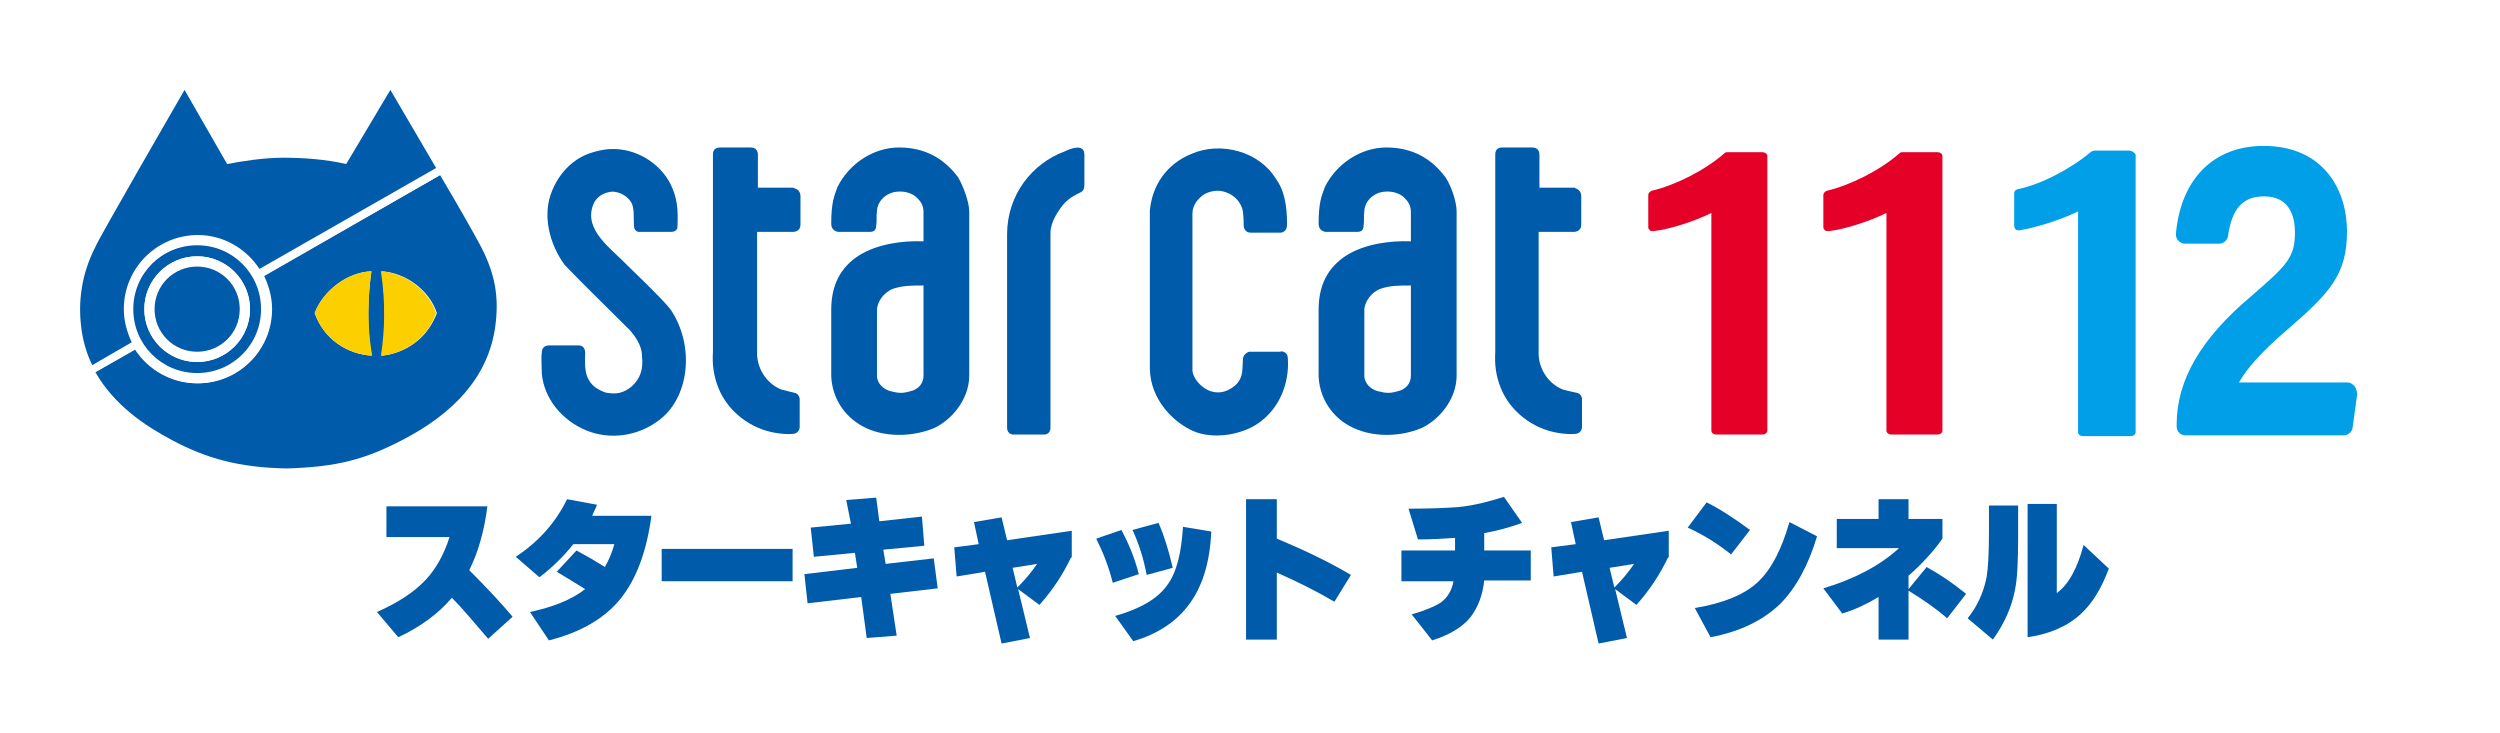
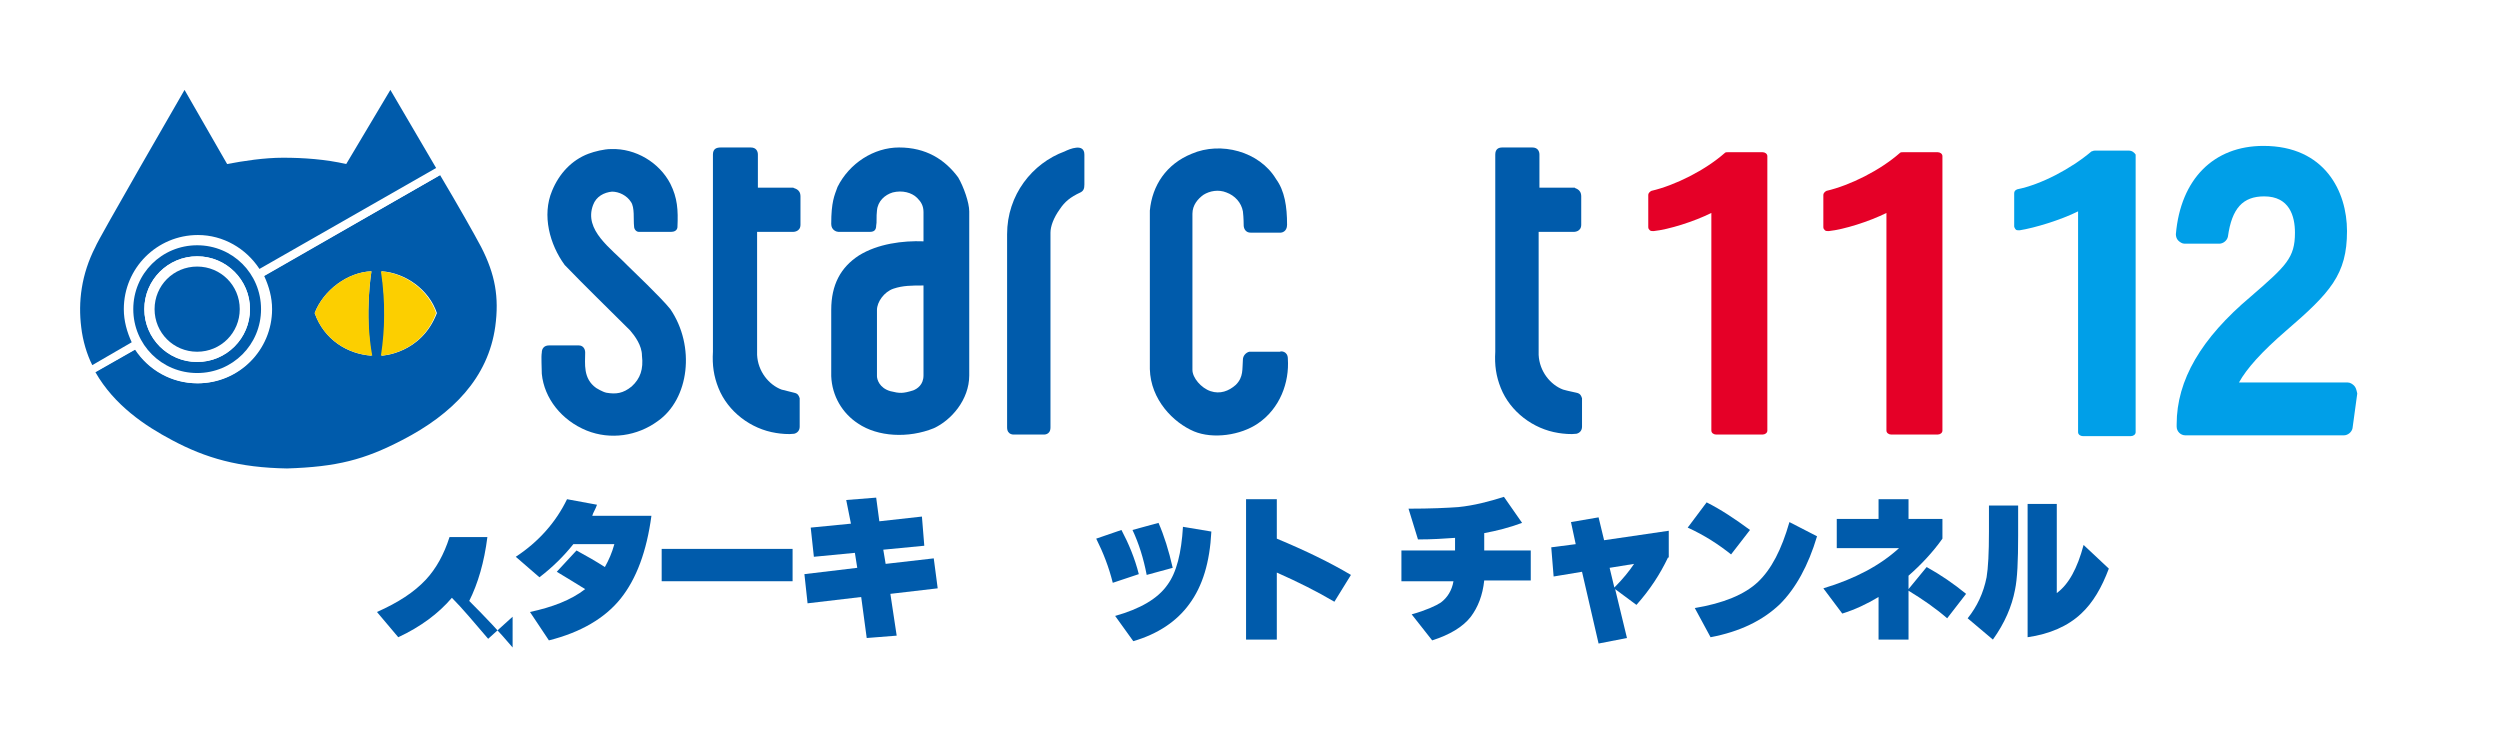
<svg xmlns="http://www.w3.org/2000/svg" id="_レイヤー_1" viewBox="0 0 317 93">
  <defs>
    <style>.cls-1{fill:#fff;}.cls-2{fill:#009fe8;}.cls-3{fill:#005bab;}.cls-4{fill:#e50027;}.cls-5{fill:#fccf00;}</style>
  </defs>
  <rect class="cls-1" width="317" height="93" />
  <g>
    <g>
      <path class="cls-4" d="M217.6,55.1c-.3,0-.6-.2-.6-.5V27c-2.2,1.1-5.4,2.1-7.3,2.3h-.1c-.1,0-.3,0-.4-.1-.1-.1-.2-.2-.2-.4v-4.1c0-.2,.2-.4,.4-.5,3-.7,6.8-2.6,9.3-4.8,.1-.1,.2-.1,.4-.1h4.4c.3,0,.6,.2,.6,.5V54.6c0,.3-.3,.5-.6,.5,0,0-5.9,0-5.9,0Z" />
      <path class="cls-4" d="M217.5,54.6V25.8c-1.9,1.2-5.9,2.5-8,2.8v-4.2c3.2-.7,7-2.7,9.7-4.9h4.4V54.6s-6.1,0-6.1,0Z" />
      <path class="cls-4" d="M239.8,55.1c-.3,0-.6-.2-.6-.5V27c-2.2,1.1-5.4,2.1-7.3,2.3h-.1c-.1,0-.3,0-.4-.1-.1-.1-.2-.2-.2-.4v-4.1c0-.2,.2-.4,.4-.5,3-.7,6.8-2.6,9.3-4.8,.1-.1,.2-.1,.4-.1h4.4c.3,0,.6,.2,.6,.5V54.6c0,.3-.3,.5-.6,.5,0,0-5.9,0-5.9,0Z" />
-       <path class="cls-4" d="M239.9,54.6V25.8c-1.9,1.2-5.9,2.5-8,2.8v-4.2c3.2-.7,7-2.7,9.7-4.9h4.4V54.6s-6.1,0-6.1,0Z" />
    </g>
    <g>
      <path class="cls-3" d="M200.5,24.9v3.6c0,.9-.9,.9-.9,.9h-4.5v15.6c.1,2.1,1.5,3.8,3.1,4.4,.7,.2,1.3,.3,1.7,.4,.5,.1,.6,.4,.7,.7v3.6c0,.5-.3,.8-.7,.9-.7,.1-1.7,0-2.3-.1-3.2-.5-6.1-2.7-7.3-5.7-.6-1.5-.8-2.9-.7-4.6V19.6c0-.7,.4-.9,.9-.9h3.8c.7,0,.9,.5,.9,.9v4.2h4.5c-.1,.1,.8,.1,.8,1.1" />
-       <path class="cls-3" d="M184.7,26.8v20.8c0,3.1-2.3,5.7-4.5,6.7-3.2,1.3-7,1.1-9.6-.6-2-1.3-3.3-3.5-3.4-6v-8.4c0-3.2,1.2-5.4,3.5-6.9,2.4-1.5,5.6-1.9,8.2-1.8v-3.7c0-.8-.3-1.3-.8-1.8-.7-.7-1.9-1-3.1-.7-1,.3-1.9,1.1-2,2.3-.1,.8,0,1.5-.1,1.9,0,.6-.3,.8-.8,.8h-4c-.2,0-.9-.2-.9-1,0-2.8,.4-3.6,.8-4.7,1.5-3,4.6-5,7.8-5,3.4,0,5.8,1.5,7.5,3.8,.8,1.2,1.4,3.2,1.4,4.3m-5.8,20.8v-11.4c-1.5,0-2.6,0-3.8,.4s-2.1,1.7-2.1,2.7v8.4c0,.4,.3,1.5,1.7,1.9,1.2,.3,1.6,.3,2.9-.1,.5-.2,1.3-.7,1.3-1.9" />
      <path class="cls-3" d="M163.3,45.5c.2,3-1,6.3-3.8,8.2-2.2,1.5-5.7,2-8.1,1-2.6-1.1-5.5-4-5.6-7.9V26.7c.3-3.2,2.1-5.9,5.3-7.2,3.7-1.6,8.6-.3,10.7,3.2,1.1,1.5,1.4,3.5,1.4,5.8,0,.9-.7,1-.8,1h-3.8c-.9,0-.9-.9-.9-.9,0,0,0-1-.1-1.8-.2-1.1-1-2-2.1-2.4-1-.4-2.1-.2-2.9,.3-.7,.5-1.4,1.3-1.4,2.4v19.8c0,1,1.1,2.3,2.3,2.7s2.3,0,3.2-.8c1-1,.8-2,.9-3.2,0-.5,.4-.9,.8-1h3.9c.1-.1,1-.1,1,.9" />
      <path class="cls-3" d="M137.5,19.6v3.8c0,.5-.1,.8-.5,1-1.3,.6-2,1.2-2.6,2.1-.8,1.1-1.2,2.2-1.2,3v24.7c0,1-.9,.9-.9,.9h-3.7s-.9,.1-.9-.9V29.7c0-5,3.2-9,7.3-10.5,.6-.3,2.5-1.1,2.5,.4" />
      <path class="cls-3" d="M122.9,26.8v20.8c0,3.1-2.3,5.7-4.5,6.7-3.2,1.3-7.1,1.1-9.6-.6-2-1.3-3.3-3.5-3.4-6v-8.4c0-3.2,1.2-5.4,3.5-6.9,2.4-1.5,5.6-1.9,8.2-1.8v-3.7c0-.8-.3-1.3-.8-1.8-.7-.7-1.9-1-3.1-.7-1,.3-1.9,1.1-2,2.3-.1,.8,0,1.5-.1,1.9,0,.6-.3,.8-.8,.8h-4c-.2,0-.9-.2-.9-1,0-2.8,.4-3.6,.8-4.7,1.5-3,4.6-5,7.8-5,3.4,0,5.8,1.5,7.5,3.8,.7,1.2,1.4,3.2,1.4,4.3m-5.8,20.8v-11.4c-1.5,0-2.6,0-3.8,.4-1.2,.4-2.1,1.7-2.1,2.7v8.4c0,.4,.3,1.5,1.7,1.9,1.2,.3,1.6,.3,2.9-.1,.5-.2,1.3-.7,1.3-1.9" />
      <path class="cls-3" d="M101.5,24.9v3.6c0,.9-.9,.9-.9,.9h-4.6v15.6c.1,2.1,1.5,3.8,3.1,4.4,.7,.2,1.3,.3,1.6,.4,.5,.1,.6,.4,.7,.7v3.6c0,.5-.3,.8-.7,.9-.7,.1-1.7,0-2.3-.1-3.2-.5-6.1-2.7-7.3-5.7-.6-1.5-.8-2.9-.7-4.6V19.6c0-.7,.4-.9,1-.9h3.8c.7,0,.9,.5,.9,.9v4.2h4.5c0,.1,.9,.1,.9,1.1" />
      <path class="cls-3" d="M85,23.3c.9,1.8,1,3.3,.9,5.5,0,0,0,.6-.8,.6h-4.1c-.3,0-.6-.3-.6-.7-.1-.9,.1-2.4-.4-3.1-.5-.8-1.5-1.3-2.4-1.3-1,.1-2,.6-2.4,1.7-1.2,3.2,2.3,5.5,4.4,7.7,.6,.6,4.2,4,5.4,5.5,3.2,4.7,2.4,11.4-1.6,14.2-2.6,1.9-6,2.4-9,1.2-3.2-1.3-5.4-4.1-5.7-7.2,0-.9-.1-2.1,0-2.7,0-.5,.3-.9,.9-.9h3.8c.5,0,.8,.4,.8,.9,0,1.4-.3,3.3,1.4,4.5,0,0,.8,.5,1.3,.6,1.2,.2,2.1,.1,3.2-.8,1.1-1,1.5-2.2,1.3-3.9,0-1.3-.9-2.5-1.5-3.2-3-3-5.6-5.5-8.3-8.3-1.9-2.6-2.9-6.3-1.6-9.4,.9-2.2,2.5-3.9,4.6-4.7,.8-.3,2-.6,2.9-.6,3.1-.1,6.1,1.7,7.5,4.4" />
      <path class="cls-3" d="M55.8,22.2h0c2.2,3.7,4.3,7.4,5.2,9.1,1.8,3.5,2.3,6.4,1.8,10.1-.9,6.5-5.4,11.1-11.8,14.4-4.8,2.5-8.3,3.4-14.6,3.6-6.1-.1-10.3-1.3-14.6-3.6-3.4-1.8-7.3-4.4-9.7-8.6l5.1-2.9c1.7,2.6,4.6,4.3,7.9,4.3,5.2,0,9.4-4.2,9.4-9.4,0-1.5-.4-2.9-1-4.2l22.3-12.8Zm-.4,17.5c-1-3-4-5.1-7-5.3,.5,3.9,.5,7.4,0,10.7,0,0,5-.2,7-5.4m-8.3,5.4c-.9-5.3,0-10.7,0-10.7-3,.1-6.1,2.4-7.2,5.3,1.2,3.4,4.2,5.2,7.2,5.4" />
      <path class="cls-1" d="M55.8,22.2h0l-22.4,12.8c.6,1.3,1,2.7,1,4.2,0,5.2-4.2,9.4-9.4,9.4-3.3,0-6.2-1.7-7.9-4.3l-5.1,2.9h0l-.5-.9h0l5-2.9c-.6-1.3-1-2.7-1-4.2,0-5.2,4.2-9.4,9.4-9.4,3.3,0,6.2,1.7,7.8,4.3l22.6-12.8h0l.5,.9Zm-22.7,17c0-4.5-3.6-8.1-8.1-8.1s-8.1,3.6-8.1,8.1,3.6,8.1,8.1,8.1,8.1-3.7,8.1-8.1" />
      <path class="cls-3" d="M55.3,21.3l-22.4,12.8c-1.7-2.6-4.6-4.3-7.8-4.3-5.2,0-9.4,4.2-9.4,9.4,0,1.5,.4,2.9,1,4.2l-5,2.9c-.7-1.4-1.2-3.1-1.4-4.8-.4-3.2,0-6.7,1.8-10.2,.2-.7,11.3-19.9,11.3-19.9l5.4,9.4c2.1-.4,4.7-.8,7.1-.8,2.6,0,5.4,.2,8,.8l5.6-9.4s2.8,4.8,5.8,9.9" />
      <path class="cls-5" d="M48.3,34.4c3,.2,6,2.3,7,5.3-1.9,5.2-7,5.4-7,5.4,.5-3.2,.6-6.8,0-10.7" />
      <path class="cls-5" d="M47.1,34.4s-.9,5.3,.1,10.7c-3.1-.2-6.1-2-7.3-5.4,1.1-2.9,4.2-5.2,7.2-5.3" />
      <path class="cls-3" d="M25,31.1c4.5,0,8.1,3.6,8.1,8.1s-3.6,8.1-8.1,8.1-8.1-3.6-8.1-8.1c0-4.5,3.6-8.1,8.1-8.1m6.7,8.1c0-3.7-3-6.7-6.7-6.7s-6.7,3-6.7,6.7,3,6.7,6.7,6.7,6.7-3,6.7-6.7" />
      <path class="cls-1" d="M25,32.5c3.7,0,6.7,3,6.7,6.7s-3,6.7-6.7,6.7-6.7-3-6.7-6.7c0-3.7,3-6.7,6.7-6.7m5.4,6.7c0-3-2.4-5.4-5.4-5.4s-5.4,2.4-5.4,5.4,2.4,5.4,5.4,5.4,5.4-2.4,5.4-5.4" />
      <path class="cls-3" d="M25,33.8c3,0,5.4,2.4,5.4,5.4s-2.4,5.4-5.4,5.4-5.4-2.4-5.4-5.4,2.4-5.4,5.4-5.4" />
    </g>
    <g>
      <path class="cls-2" d="M298.5,48.9c-.2-.2-.5-.4-.8-.4h-13.8c1-1.8,2.9-3.9,5.9-6.5,5.7-4.9,7.8-7.2,7.8-12.7,0-5-2.8-10.8-10.6-10.8-6.3,0-10.5,4.2-11.1,11.2,0,.3,.1,.6,.3,.8,.2,.2,.5,.4,.8,.4h4.4c.5,0,1-.4,1.1-.9,.5-3.6,1.9-5.1,4.6-5.1,3.2,0,3.9,2.5,3.9,4.6,0,3.2-1.1,4.2-5.6,8.1-6.3,5.3-9.4,10.6-9.4,16.2v.3c0,.6,.5,1.1,1.1,1.1h20.1c.5,0,1-.4,1.1-.9l.6-4.4c-.1-.5-.2-.8-.4-1Z" />
      <path class="cls-2" d="M270,19.1h-4.4c-.2,0-.3,.1-.4,.1-2.6,2.2-6.4,4.2-9.4,4.8-.3,.1-.4,.3-.4,.5v4.2c0,.1,.1,.3,.2,.4,.1,.1,.2,.1,.4,.1h.1c1.9-.3,5.2-1.3,7.4-2.4v28c0,.3,.3,.5,.6,.5h6.1c.3,0,.6-.2,.6-.5V19.6c-.2-.3-.5-.5-.8-.5Z" />
    </g>
  </g>
  <g>
-     <path class="cls-3" d="M65,78.2l-3.1,2.8c-1.8-2.1-3.3-3.9-4.6-5.2-1.7,2-4,3.7-6.8,5l-2.7-3.2c2.7-1.2,4.7-2.5,6.2-4.1,1.3-1.4,2.3-3.2,3-5.4h-8v-3.9h12.8c-.4,3.2-1.2,5.9-2.3,8.1,2.1,2.1,3.9,4,5.5,5.9Z" />
+     <path class="cls-3" d="M65,78.2l-3.1,2.8c-1.8-2.1-3.3-3.9-4.6-5.2-1.7,2-4,3.7-6.8,5l-2.7-3.2c2.7-1.2,4.7-2.5,6.2-4.1,1.3-1.4,2.3-3.2,3-5.4h-8h12.8c-.4,3.2-1.2,5.9-2.3,8.1,2.1,2.1,3.9,4,5.5,5.9Z" />
    <path class="cls-3" d="M74.2,74.7c-1.1-.7-2.3-1.4-3.6-2.2l2.5-2.7c1.3,.7,2.5,1.4,3.6,2.1,.5-.9,.9-1.8,1.2-2.9h-5.2c-1.2,1.5-2.6,2.9-4.3,4.2l-3-2.6c2.9-1.9,5.1-4.4,6.5-7.3l3.8,.7c-.2,.6-.5,1-.6,1.4h7.5c-.6,4.5-1.9,8-3.9,10.5s-5.1,4.3-9.1,5.3l-2.4-3.6c2.8-.6,5.2-1.5,7-2.9Z" />
    <path class="cls-3" d="M100.5,73.7h-16.6v-4.1h16.6v4.1Z" />
    <path class="cls-3" d="M118.9,74.6l-6,.7,.8,5.3-3.8,.3-.7-5.2-6.8,.8-.4-3.7,6.7-.8-.3-1.9-5.2,.5-.4-3.7,5.1-.5-.6-3,3.8-.3,.4,3,5.4-.6,.3,3.7-5.2,.5,.3,1.8,6.1-.7,.5,3.8Z" />
-     <path class="cls-3" d="M135.8,70.7c-1,2.1-2.3,4.1-4,6l-2.7-2,1.5,6.2-3.6,.7-2.1-9.1-3.6,.6-.3-3.7,3.1-.4-.6-2.8,3.5-.6,.7,2.9,8.2-1.2v3.4h-.1Zm-6.8,3.8c1.1-1.1,1.9-2.1,2.5-3l-3.1,.5,.6,2.5Z" />
    <path class="cls-3" d="M144.4,72.8l-3.3,1.1c-.5-2-1.2-3.8-2.1-5.6l3.2-1.1c.9,1.7,1.7,3.6,2.2,5.6Zm9.2-5.4c-.2,3.9-1.1,6.9-2.8,9.2-1.6,2.2-4,3.8-7.1,4.7l-2.3-3.2c3.2-.9,5.4-2.2,6.6-3.9,1.2-1.6,1.8-4.1,2-7.4l3.6,.6Zm-4.9,4.6l-3.3,.9c-.4-2.1-1-4-1.8-5.7l3.3-.9c.7,1.6,1.3,3.5,1.8,5.7Z" />
    <path class="cls-3" d="M171.3,72.9l-2.1,3.4c-2.2-1.3-4.6-2.5-7.3-3.7v8.5h-3.9v-17.8h3.9v5c3.6,1.5,6.7,3,9.4,4.6Z" />
    <path class="cls-3" d="M194.2,73.6h-6c-.2,1.9-.8,3.4-1.7,4.6-1,1.3-2.7,2.3-4.9,3l-2.6-3.3c1.8-.5,3.1-1.1,3.7-1.5,.8-.6,1.4-1.5,1.6-2.7h-6.6v-3.9h6.8v-1.6c-1.4,.1-2.9,.2-4.7,.2l-1.2-3.9c2.8,0,4.9-.1,6.3-.2,2-.2,3.9-.7,5.8-1.3l2.3,3.3c-1.6,.6-3.2,1-4.8,1.3v2.2h5.9v3.8h.1Z" />
    <path class="cls-3" d="M211.5,70.7c-1,2.1-2.3,4.1-4,6l-2.7-2,1.5,6.2-3.6,.7-2.1-9.1-3.6,.6-.3-3.7,3.1-.4-.6-2.8,3.5-.6,.7,2.9,8.2-1.2v3.4h-.1Zm-6.8,3.8c1.1-1.1,1.9-2.1,2.5-3l-3.1,.5,.6,2.5Z" />
    <path class="cls-3" d="M221.9,67.2l-2.4,3.1c-1.5-1.2-3.3-2.4-5.5-3.4l2.4-3.2c1.8,.9,3.6,2.1,5.5,3.5Zm8.5,.8c-1.1,3.7-2.7,6.6-4.7,8.6-2.2,2.1-5.1,3.5-8.8,4.2l-2-3.7c3.6-.6,6.3-1.7,8-3.3s3-4.1,4-7.6l3.5,1.8Z" />
    <path class="cls-3" d="M246.3,68.3c-1.2,1.7-2.7,3.3-4.3,4.7v1.7l2.3-2.8c1.8,1,3.4,2.1,5,3.4l-2.4,3.1c-1.5-1.3-3.1-2.4-4.9-3.5v6.2h-3.8v-5.4c-1.5,.9-3,1.6-4.6,2.1l-2.4-3.2c4-1.2,7.2-2.9,9.6-5.1h-7.9v-3.7h5.3v-2.5h3.8v2.5h4.3v2.5h0Z" />
    <path class="cls-3" d="M255.9,67.9c0,3.2-.1,5.5-.4,6.9-.4,2.1-1.3,4.2-2.8,6.3l-3.2-2.7c1.2-1.5,2-3.2,2.4-5.2,.2-1.2,.3-3.1,.3-5.8v-3.3h3.7v3.8Zm11.5,4.2c-.9,2.4-2,4.3-3.5,5.7-1.7,1.6-4,2.6-6.8,3v-16.9h3.7v11.3c1.5-1.1,2.6-3.1,3.4-6.1l3.2,3Z" />
  </g>
</svg>